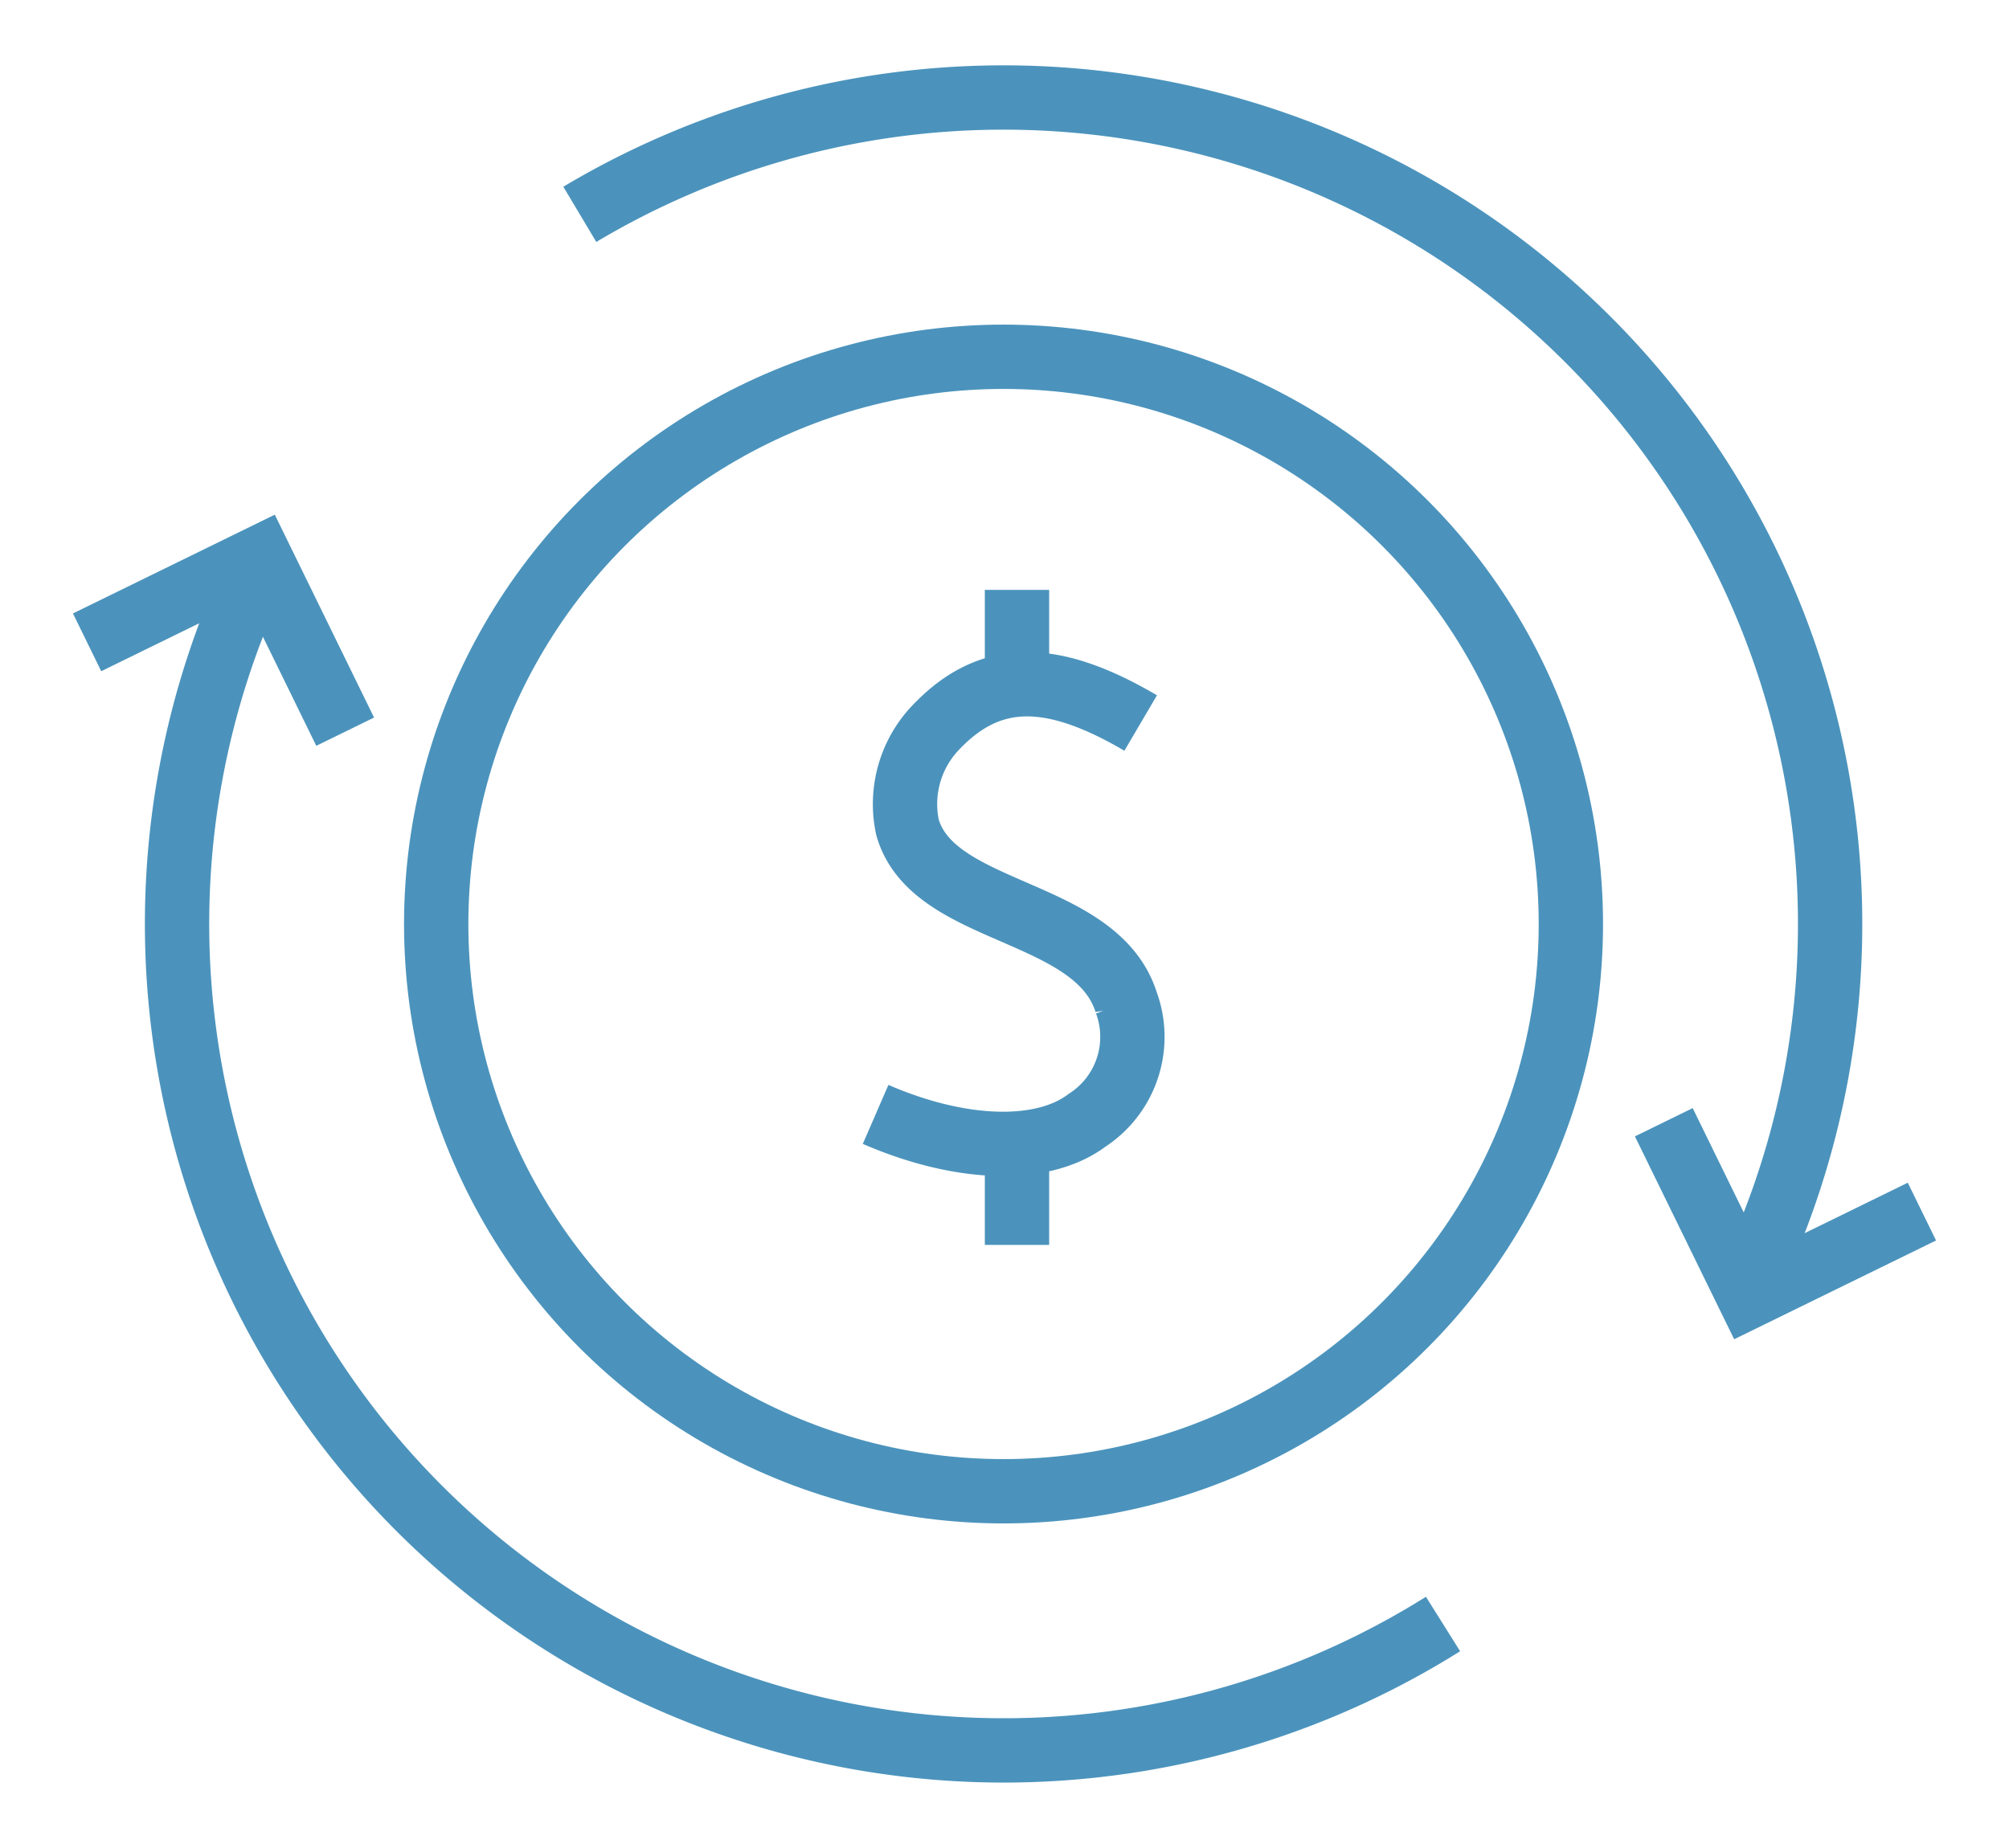
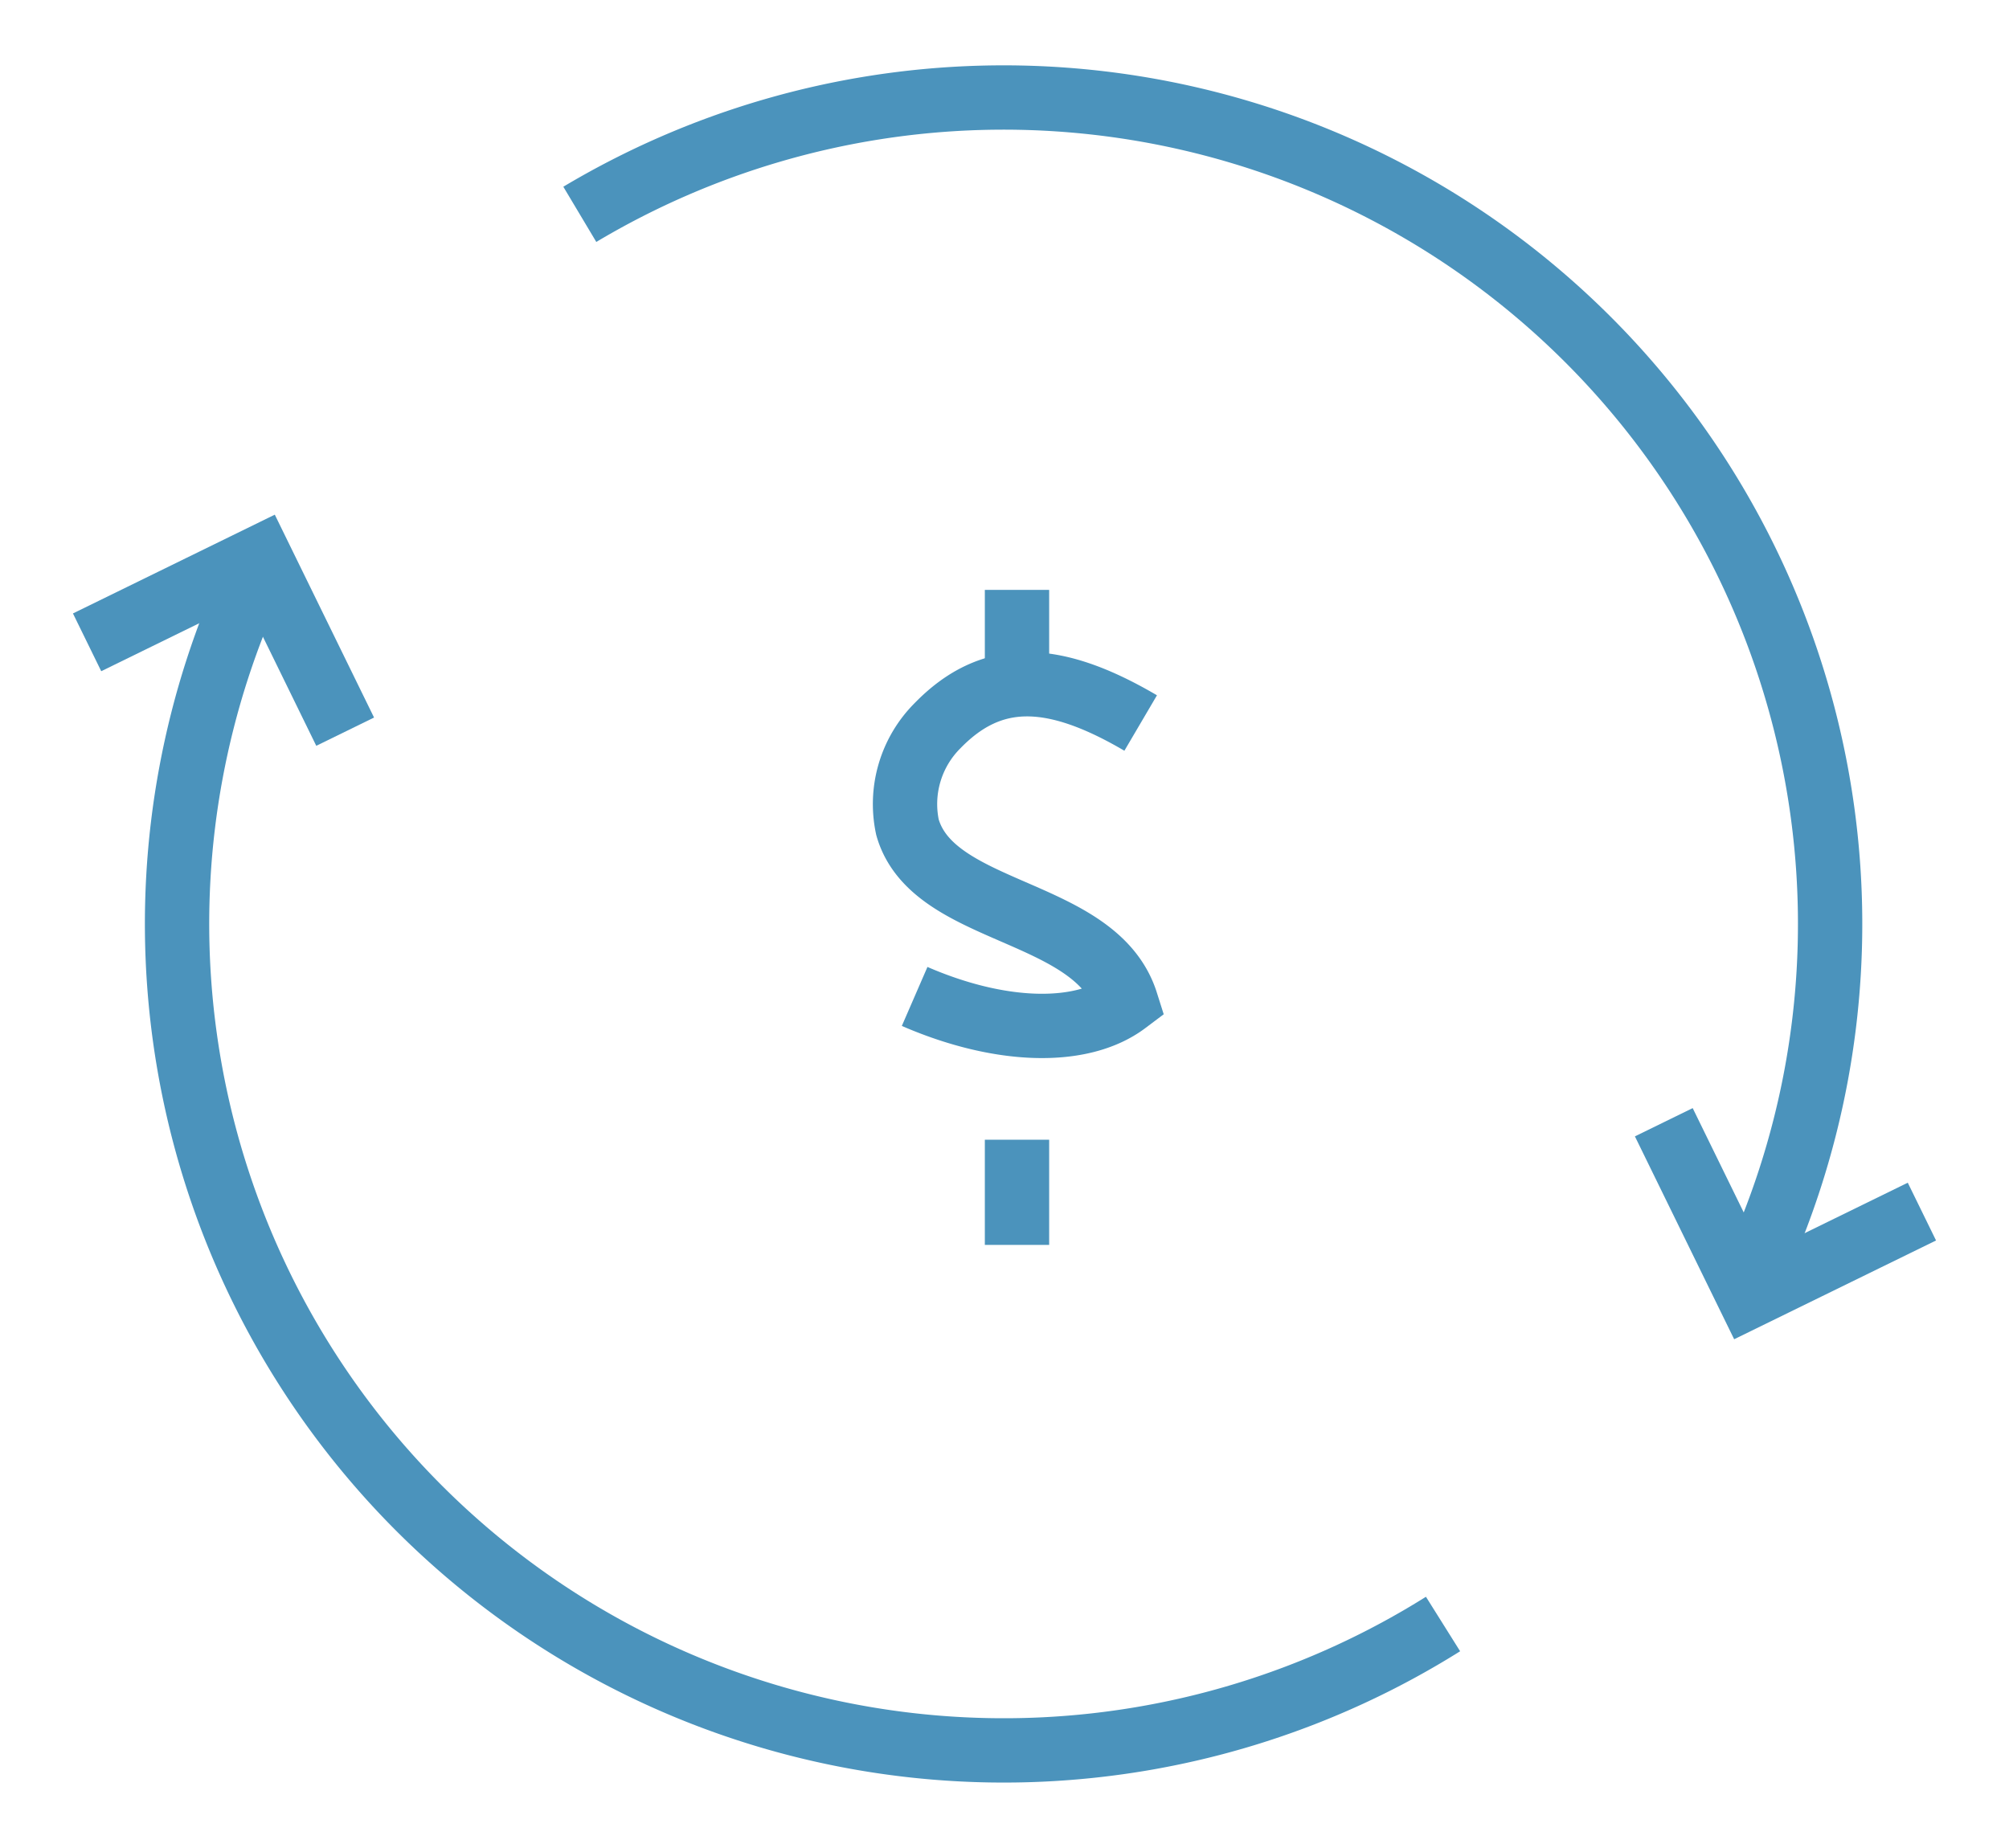
<svg xmlns="http://www.w3.org/2000/svg" width="46.849" height="43.101" viewBox="0 0 46.849 43.101">
  <defs>
    <clipPath id="clip-path">
      <rect id="Rectangle_29016" data-name="Rectangle 29016" width="46.849" height="43.101" fill="none" stroke="#4b93bc" stroke-width="1.5" />
    </clipPath>
  </defs>
  <g id="Group_10742" data-name="Group 10742" transform="translate(2 2)">
    <g id="Group_10741" data-name="Group 10741" transform="translate(-2 -2)" clip-path="url(#clip-path)">
-       <circle id="Ellipse_309" data-name="Ellipse 309" cx="13.23" cy="13.23" r="13.23" transform="translate(10.172 8.321)" fill="none" stroke="#4b93bc" stroke-width="1.5" />
      <path id="Path_5246" data-name="Path 5246" d="M27.258,3.728a19.276,19.276,0,0,1,27.31,24.784" transform="translate(-13.737 1.271)" fill="none" stroke="#4b93bc" stroke-width="1.5" />
      <path id="Path_5247" data-name="Path 5247" d="M34.85,51.344A19.277,19.277,0,0,1,7.173,26.785" transform="translate(-1.199 -13.467)" fill="none" stroke="#4b93bc" stroke-width="1.5" />
      <path id="Path_5248" data-name="Path 5248" d="M.44,28.034,4.473,26.06l1.985,4.058" transform="translate(1.591 -13.053)" fill="none" stroke="#4b93bc" stroke-width="1.5" />
      <path id="Path_5249" data-name="Path 5249" d="M92.278,58.876,88.244,60.85l-1.985-4.058" transform="translate(-47.46 -30.618)" fill="none" stroke="#4b93bc" stroke-width="1.5" />
      <line id="Line_3522" data-name="Line 3522" y2="2.608" transform="translate(23.716 13.758)" fill="none" stroke="#4b93bc" stroke-width="1.5" />
      <line id="Line_3523" data-name="Line 3523" y2="2.453" transform="translate(23.716 26.582)" fill="none" stroke="#4b93bc" stroke-width="1.5" />
-       <path id="Path_5250" data-name="Path 5250" d="M49.536,33.853c-2.058-1.209-3.488-1.223-4.738.063a2.585,2.585,0,0,0-.7,2.368c.592,2.076,4.4,1.87,5.1,4.082a2.318,2.318,0,0,1-.91,2.751c-1.048.789-2.96.721-4.933-.136" transform="translate(-22.936 -16.99)" fill="none" stroke="#4b93bc" stroke-width="1.5" />
+       <path id="Path_5250" data-name="Path 5250" d="M49.536,33.853c-2.058-1.209-3.488-1.223-4.738.063a2.585,2.585,0,0,0-.7,2.368c.592,2.076,4.4,1.87,5.1,4.082c-1.048.789-2.96.721-4.933-.136" transform="translate(-22.936 -16.99)" fill="none" stroke="#4b93bc" stroke-width="1.5" />
    </g>
  </g>
</svg>